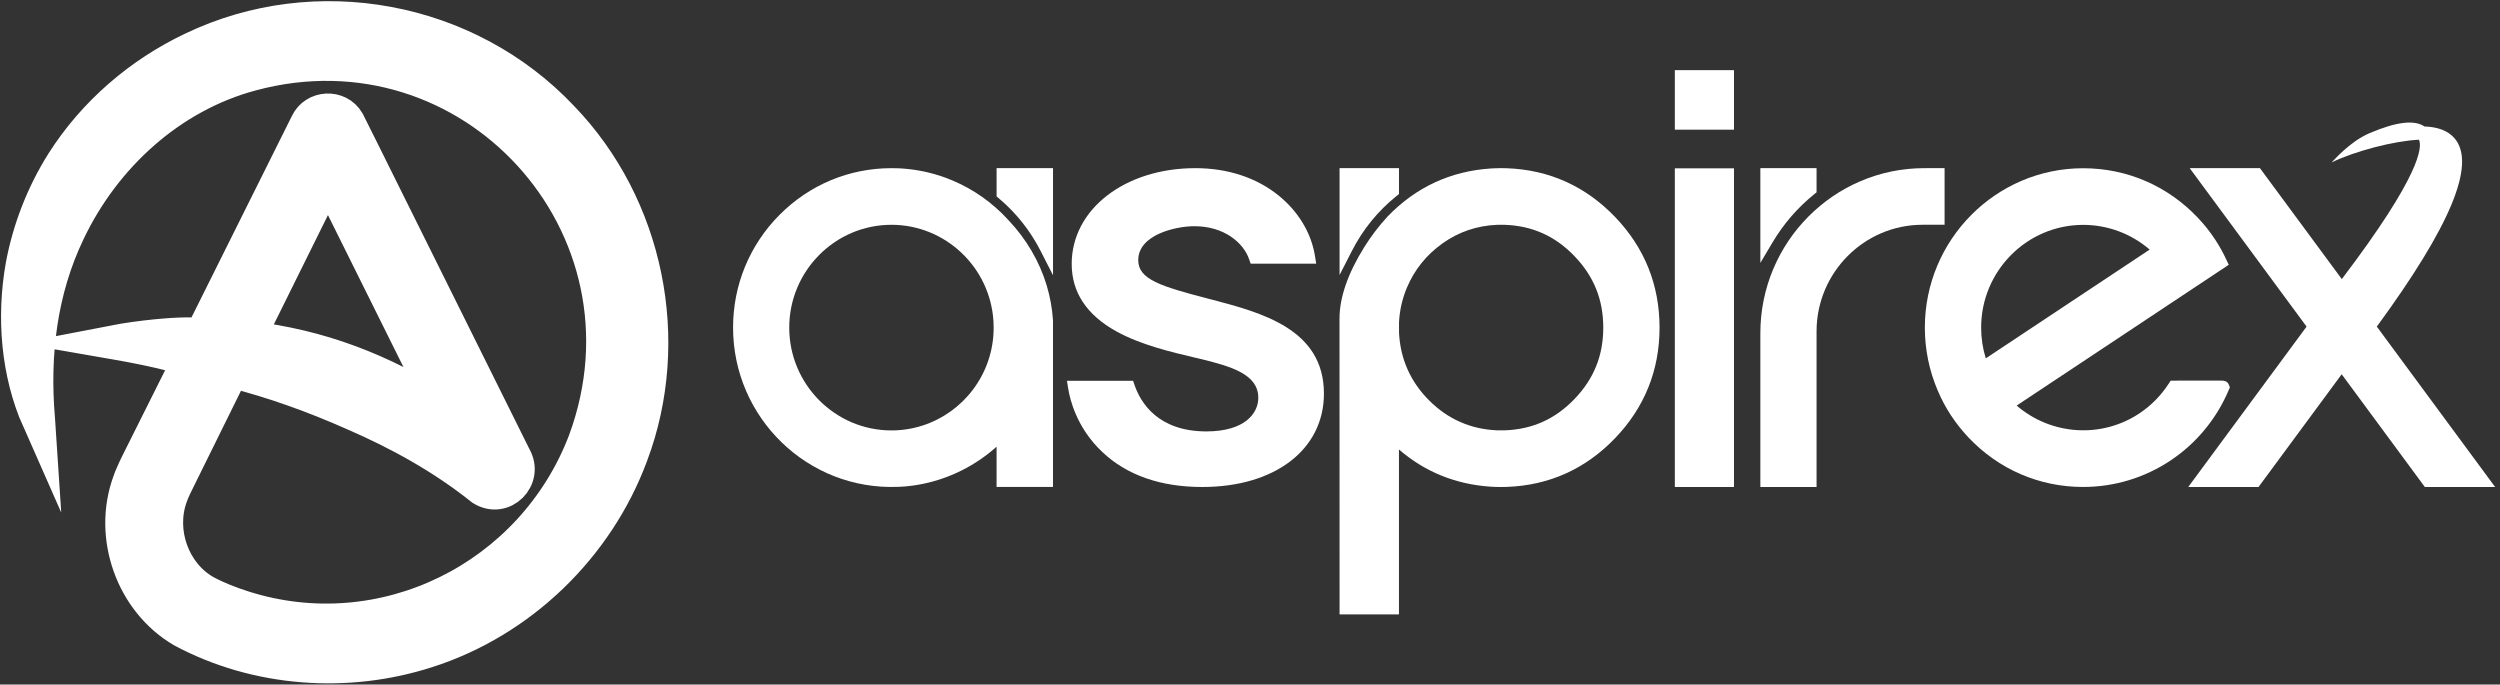
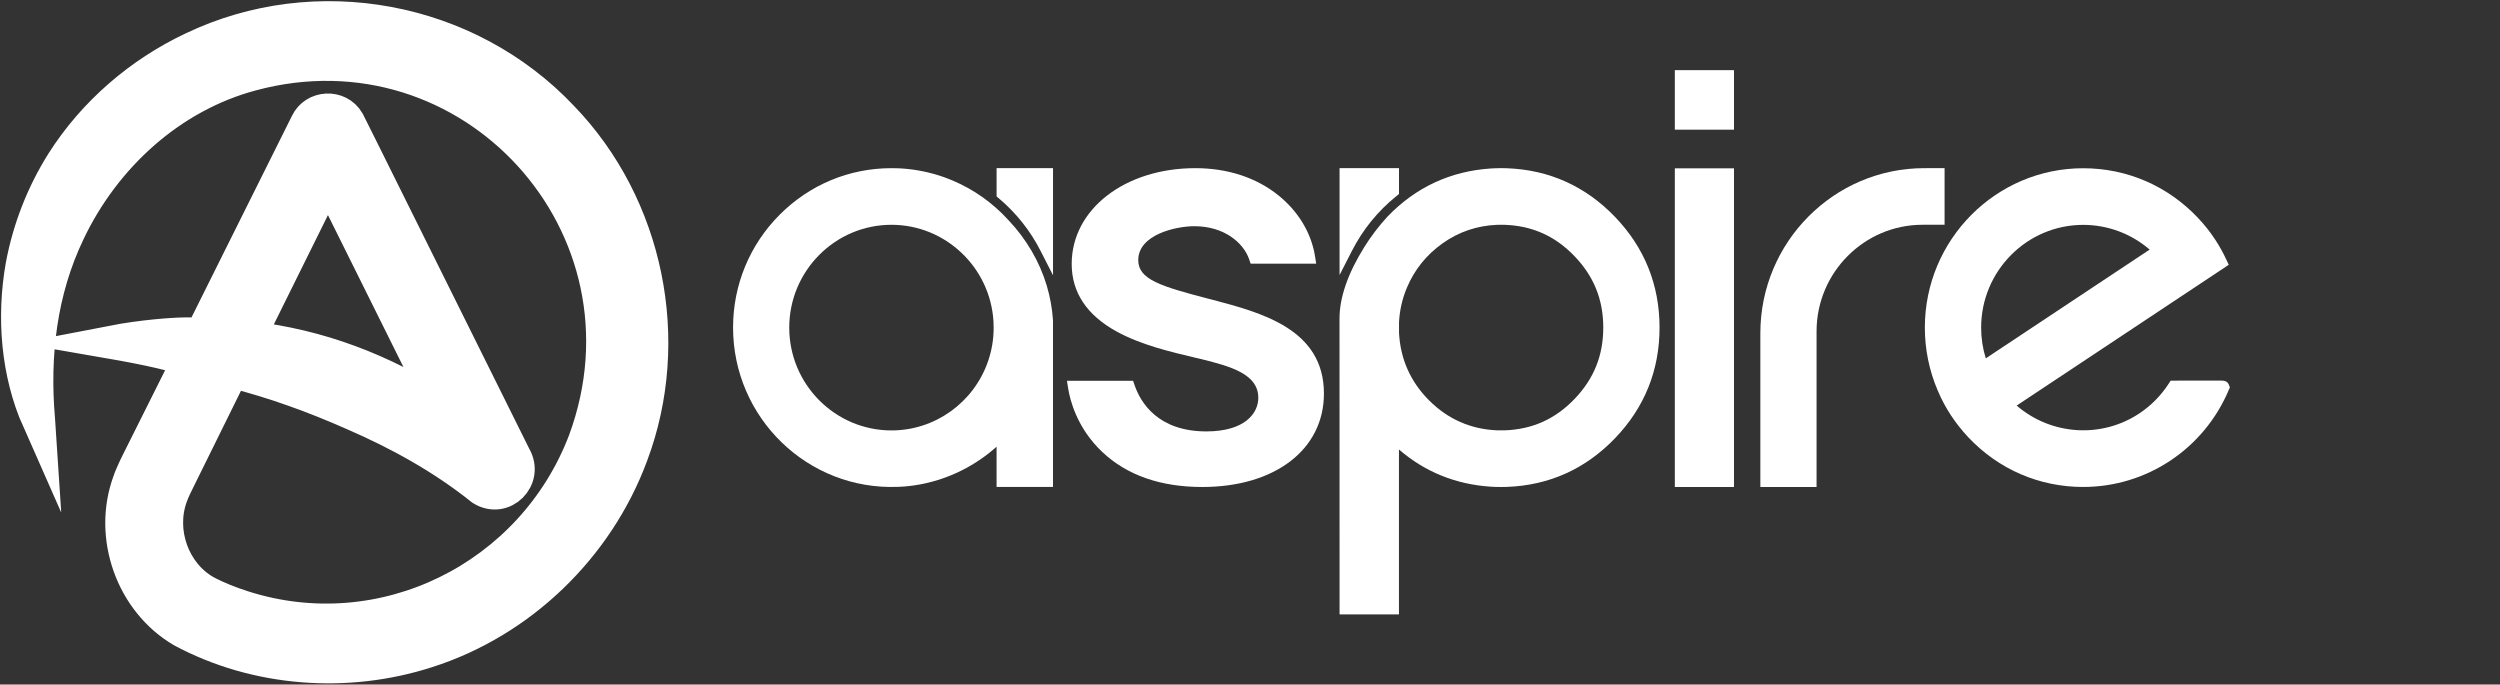
<svg xmlns="http://www.w3.org/2000/svg" width="168" height="46" viewBox="0 0 168 46" fill="none">
  <rect x="0" y="0" width="168" height="46" fill="#333333" stroke="none" />
  <g clip-path="url(#clip0_151_85)">
    <path d="M12.932 3.263C9.396 4.937 6.306 7.595 4.201 10.914C2.87 13.027 1.943 15.408 1.487 17.869C0.878 21.318 1.174 25.056 2.587 28.243C2.585 28.215 2.582 28.189 2.581 28.161C2.211 23.851 2.719 19.532 4.6 15.607C7.006 10.534 11.455 6.457 16.897 4.998C31.638 1.02 44.606 15.187 39.291 29.622C35.785 38.831 25.733 43.795 16.365 40.81C15.481 40.527 14.607 40.192 13.789 39.751C11.63 38.512 10.647 35.724 11.488 33.378C11.628 32.963 11.864 32.511 12.058 32.116C13.095 30.011 14.316 27.542 15.596 24.951C18.393 25.657 21.117 26.646 23.754 27.815C26.821 29.142 29.765 30.772 32.384 32.866C33.824 33.761 35.428 32.145 34.585 30.689C32.346 26.182 27.695 16.825 25.409 12.222C24.985 11.367 23.798 8.971 23.392 8.171C22.756 7.072 21.134 7.182 20.619 8.281C18.623 12.286 16.021 17.513 13.552 22.461C13.172 22.449 12.787 22.442 12.398 22.447C11.596 22.456 9.568 22.597 7.484 23C9.716 23.387 12.243 23.921 12.658 24.251C11.421 26.727 10.244 29.086 9.22 31.126C9.106 31.348 8.952 31.687 8.849 31.93C8.787 32.077 8.72 32.221 8.675 32.375C7.329 36.05 8.872 40.421 12.245 42.391C17.235 45.07 23.325 45.503 28.692 43.772C34.968 41.774 40.126 36.806 42.43 30.606C45.347 22.871 43.5 13.817 37.763 7.885C31.422 1.169 21.238 -0.719 12.932 3.263ZM22.037 11.943C24.32 16.538 27.263 22.456 29.731 27.429C25.629 24.844 21.526 23.254 16.717 22.686C18.544 18.992 20.424 15.195 22.037 11.943Z" fill="white" stroke="white" stroke-width="2.232" stroke-miterlimit="10" />
    <path d="M70.345 19.205C69.861 17.582 68.968 16.054 67.759 14.785L67.737 14.761C66.687 13.615 65.431 12.729 64.002 12.125C63.868 12.07 63.744 12.02 63.618 11.972L63.379 11.886C63.333 11.87 63.287 11.854 63.231 11.835C63.058 11.777 62.881 11.724 62.703 11.675C62.573 11.64 62.44 11.606 62.308 11.575L62.163 11.543C62.118 11.533 62.072 11.523 62.032 11.515L62.014 11.512C61.971 11.503 61.928 11.494 61.892 11.488C61.846 11.479 61.797 11.47 61.747 11.461L61.632 11.441C61.572 11.431 61.512 11.422 61.45 11.412L61.29 11.39C61.206 11.379 61.122 11.369 61.036 11.36L60.911 11.348C60.867 11.343 60.822 11.339 60.788 11.336L60.599 11.322C60.56 11.32 60.522 11.318 60.481 11.315L60.353 11.31C60.205 11.303 60.052 11.299 59.903 11.301C57.066 11.301 54.395 12.415 52.383 14.44C50.371 16.465 49.262 19.154 49.262 22.012C49.262 28.065 54.271 32.961 60.346 32.716C60.387 32.716 60.425 32.714 60.465 32.711L60.529 32.707C60.553 32.706 60.576 32.705 60.6 32.703L60.78 32.692C60.826 32.688 60.869 32.684 60.909 32.681C60.955 32.676 60.999 32.672 61.039 32.667C61.124 32.658 61.208 32.648 61.294 32.637L61.454 32.615C61.515 32.606 61.575 32.597 61.63 32.587C61.671 32.581 61.712 32.574 61.752 32.566L61.868 32.545C61.887 32.542 61.907 32.538 61.919 32.535C61.978 32.524 62.036 32.512 62.093 32.499C62.123 32.494 62.153 32.487 62.178 32.481C62.489 32.413 62.799 32.33 63.103 32.233C63.149 32.218 63.195 32.204 63.239 32.186C63.332 32.156 63.427 32.124 63.518 32.09L63.615 32.053C63.663 32.036 63.705 32.018 63.75 32.001L63.785 31.986C63.809 31.977 63.832 31.967 63.857 31.959C63.868 31.954 63.881 31.95 63.893 31.944L64.252 31.79C64.373 31.735 64.497 31.676 64.622 31.614C65.476 31.186 66.262 30.652 66.97 30.019V32.724H70.761V21.541L70.76 21.51C70.708 20.73 70.568 19.955 70.345 19.205ZM66.774 22.022C66.774 22.795 66.647 23.555 66.394 24.285C65.432 27.06 62.825 28.925 59.907 28.925C56.119 28.925 53.037 25.826 53.037 22.016C53.037 18.206 56.118 15.106 59.907 15.106C63.52 15.106 66.53 17.946 66.76 21.572C66.77 21.719 66.774 21.868 66.774 22.022Z" fill="white" />
    <path d="M66.971 13.2L67.129 13.334C68.292 14.315 69.234 15.503 69.928 16.863L70.763 18.498V11.3H66.971V13.2Z" fill="white" />
    <path d="M81.392 20.122L81.172 20.066C78.011 19.238 76.49 18.782 76.49 17.483C76.49 15.759 79.03 15.201 80.26 15.201C82.272 15.201 83.559 16.316 83.941 17.42L84.044 17.719H88.449L88.367 17.205C88.119 15.653 87.246 14.205 85.909 13.128C84.423 11.932 82.492 11.3 80.325 11.3C75.589 11.3 72.018 14.066 72.018 17.735C72.018 19.647 73.031 21.173 75.027 22.272C76.667 23.175 78.672 23.648 80.285 24.029L80.529 24.085C82.812 24.629 84.558 25.169 84.558 26.736C84.558 27.776 83.645 28.991 81.072 28.991C77.807 28.991 76.647 27.047 76.246 25.889L76.144 25.59H71.699L71.781 26.104C71.899 26.849 72.357 28.755 74.075 30.375C75.73 31.935 77.99 32.726 80.792 32.726C85.682 32.726 88.968 30.204 88.968 26.45C88.969 22.111 84.769 21.009 81.392 20.122Z" fill="white" />
    <path d="M101.281 11.307C101.002 11.296 100.726 11.296 100.437 11.309C100.365 11.312 100.288 11.315 100.202 11.321L100.181 11.322C97.474 11.5 95.144 12.582 93.254 14.54L93.245 14.548C92.645 15.205 92.133 15.877 91.681 16.602C90.567 18.388 90.007 20.017 90.015 21.442C90.018 21.794 90.019 28.139 90.019 40.842V41.287H94.01V30.205C95.753 31.711 97.823 32.551 100.179 32.705L100.2 32.706C100.287 32.712 100.365 32.715 100.434 32.718C100.719 32.73 101.005 32.73 101.278 32.719C104.111 32.612 106.552 31.511 108.533 29.446C110.516 27.382 111.521 24.881 111.521 22.015C111.521 19.148 110.516 16.647 108.535 14.582C106.554 12.516 104.113 11.415 101.281 11.307ZM107.74 22.014C107.74 23.888 107.109 25.456 105.813 26.806C104.516 28.158 102.986 28.849 101.132 28.918C100.956 28.924 100.777 28.924 100.603 28.918C98.838 28.845 97.304 28.172 96.044 26.915C94.787 25.661 94.104 24.128 94.014 22.359V21.666C94.053 20.866 94.228 20.087 94.537 19.349C95.043 18.133 95.853 17.124 96.942 16.351C98.028 15.579 99.262 15.162 100.605 15.108C100.782 15.102 100.96 15.102 101.135 15.108C102.987 15.178 104.517 15.868 105.813 17.221C107.109 18.572 107.74 20.139 107.74 22.014Z" fill="white" />
    <path d="M93.847 13.171L94.012 13.037V11.3H90.019V18.48L90.854 16.851C91.587 15.417 92.595 14.179 93.847 13.171Z" fill="white" />
    <path d="M116.524 4.714H112.549V8.714H116.524V4.714Z" fill="white" />
    <path d="M116.524 11.312H112.549V32.726H116.524V11.312Z" fill="white" />
-     <path d="M121.909 13.057L122.073 12.924V11.3H118.296V17.666L119.117 16.286C119.852 15.048 120.791 13.962 121.909 13.057Z" fill="white" />
    <path d="M130.675 11.3H129.456C129.422 11.3 129.37 11.3 129.312 11.305V11.3C123.238 11.3 118.296 16.273 118.296 22.393V32.726H122.073V22.271C122.073 18.319 125.268 15.104 129.196 15.104H130.676V11.3H130.675Z" fill="white" />
    <path d="M149.778 26.195L149.848 26.03L149.782 25.862C149.673 25.579 149.418 25.578 149.231 25.577H148.86C148.555 25.577 148.146 25.577 147.739 25.577L145.869 25.579L145.739 25.78C145.221 26.579 144.558 27.251 143.769 27.778C141.225 29.474 137.841 29.256 135.52 27.254L149.772 17.794L149.609 17.446C149.396 16.988 149.148 16.543 148.872 16.118C148.525 15.589 148.145 15.108 147.712 14.651C145.681 12.494 142.938 11.306 139.99 11.306C134.123 11.306 129.35 16.109 129.35 22.014C129.35 23.483 129.644 24.912 130.221 26.259C130.464 26.833 130.761 27.389 131.104 27.911C131.453 28.439 131.833 28.919 132.266 29.381C134.296 31.537 137.038 32.724 139.985 32.724C144.263 32.723 148.108 30.161 149.778 26.195ZM144.457 16.772L133.445 24.081C133.237 23.415 133.133 22.72 133.133 22.016C133.133 18.208 136.211 15.111 139.994 15.111C141.631 15.111 143.214 15.7 144.457 16.772Z" fill="white" />
-     <path d="M159.722 21.947C164.68 15.18 166.395 11.046 164.968 9.319C164.503 8.757 163.769 8.527 162.923 8.499C162.244 8.036 161.032 8.183 159.235 8.947C157.865 9.529 156.736 10.885 156.685 10.916C158.226 10.158 160.898 9.462 162.555 9.389C162.78 9.873 162.693 11.745 157.369 18.755L151.868 11.3H147.148L155.002 21.948L147.05 32.726H151.773L157.361 25.15L162.949 32.726H167.672L159.722 21.947Z" fill="white" />
  </g>
  <defs>
    <clipPath id="clip0_151_85">
      <rect width="168" height="46" fill="white" />
    </clipPath>
  </defs>
</svg>